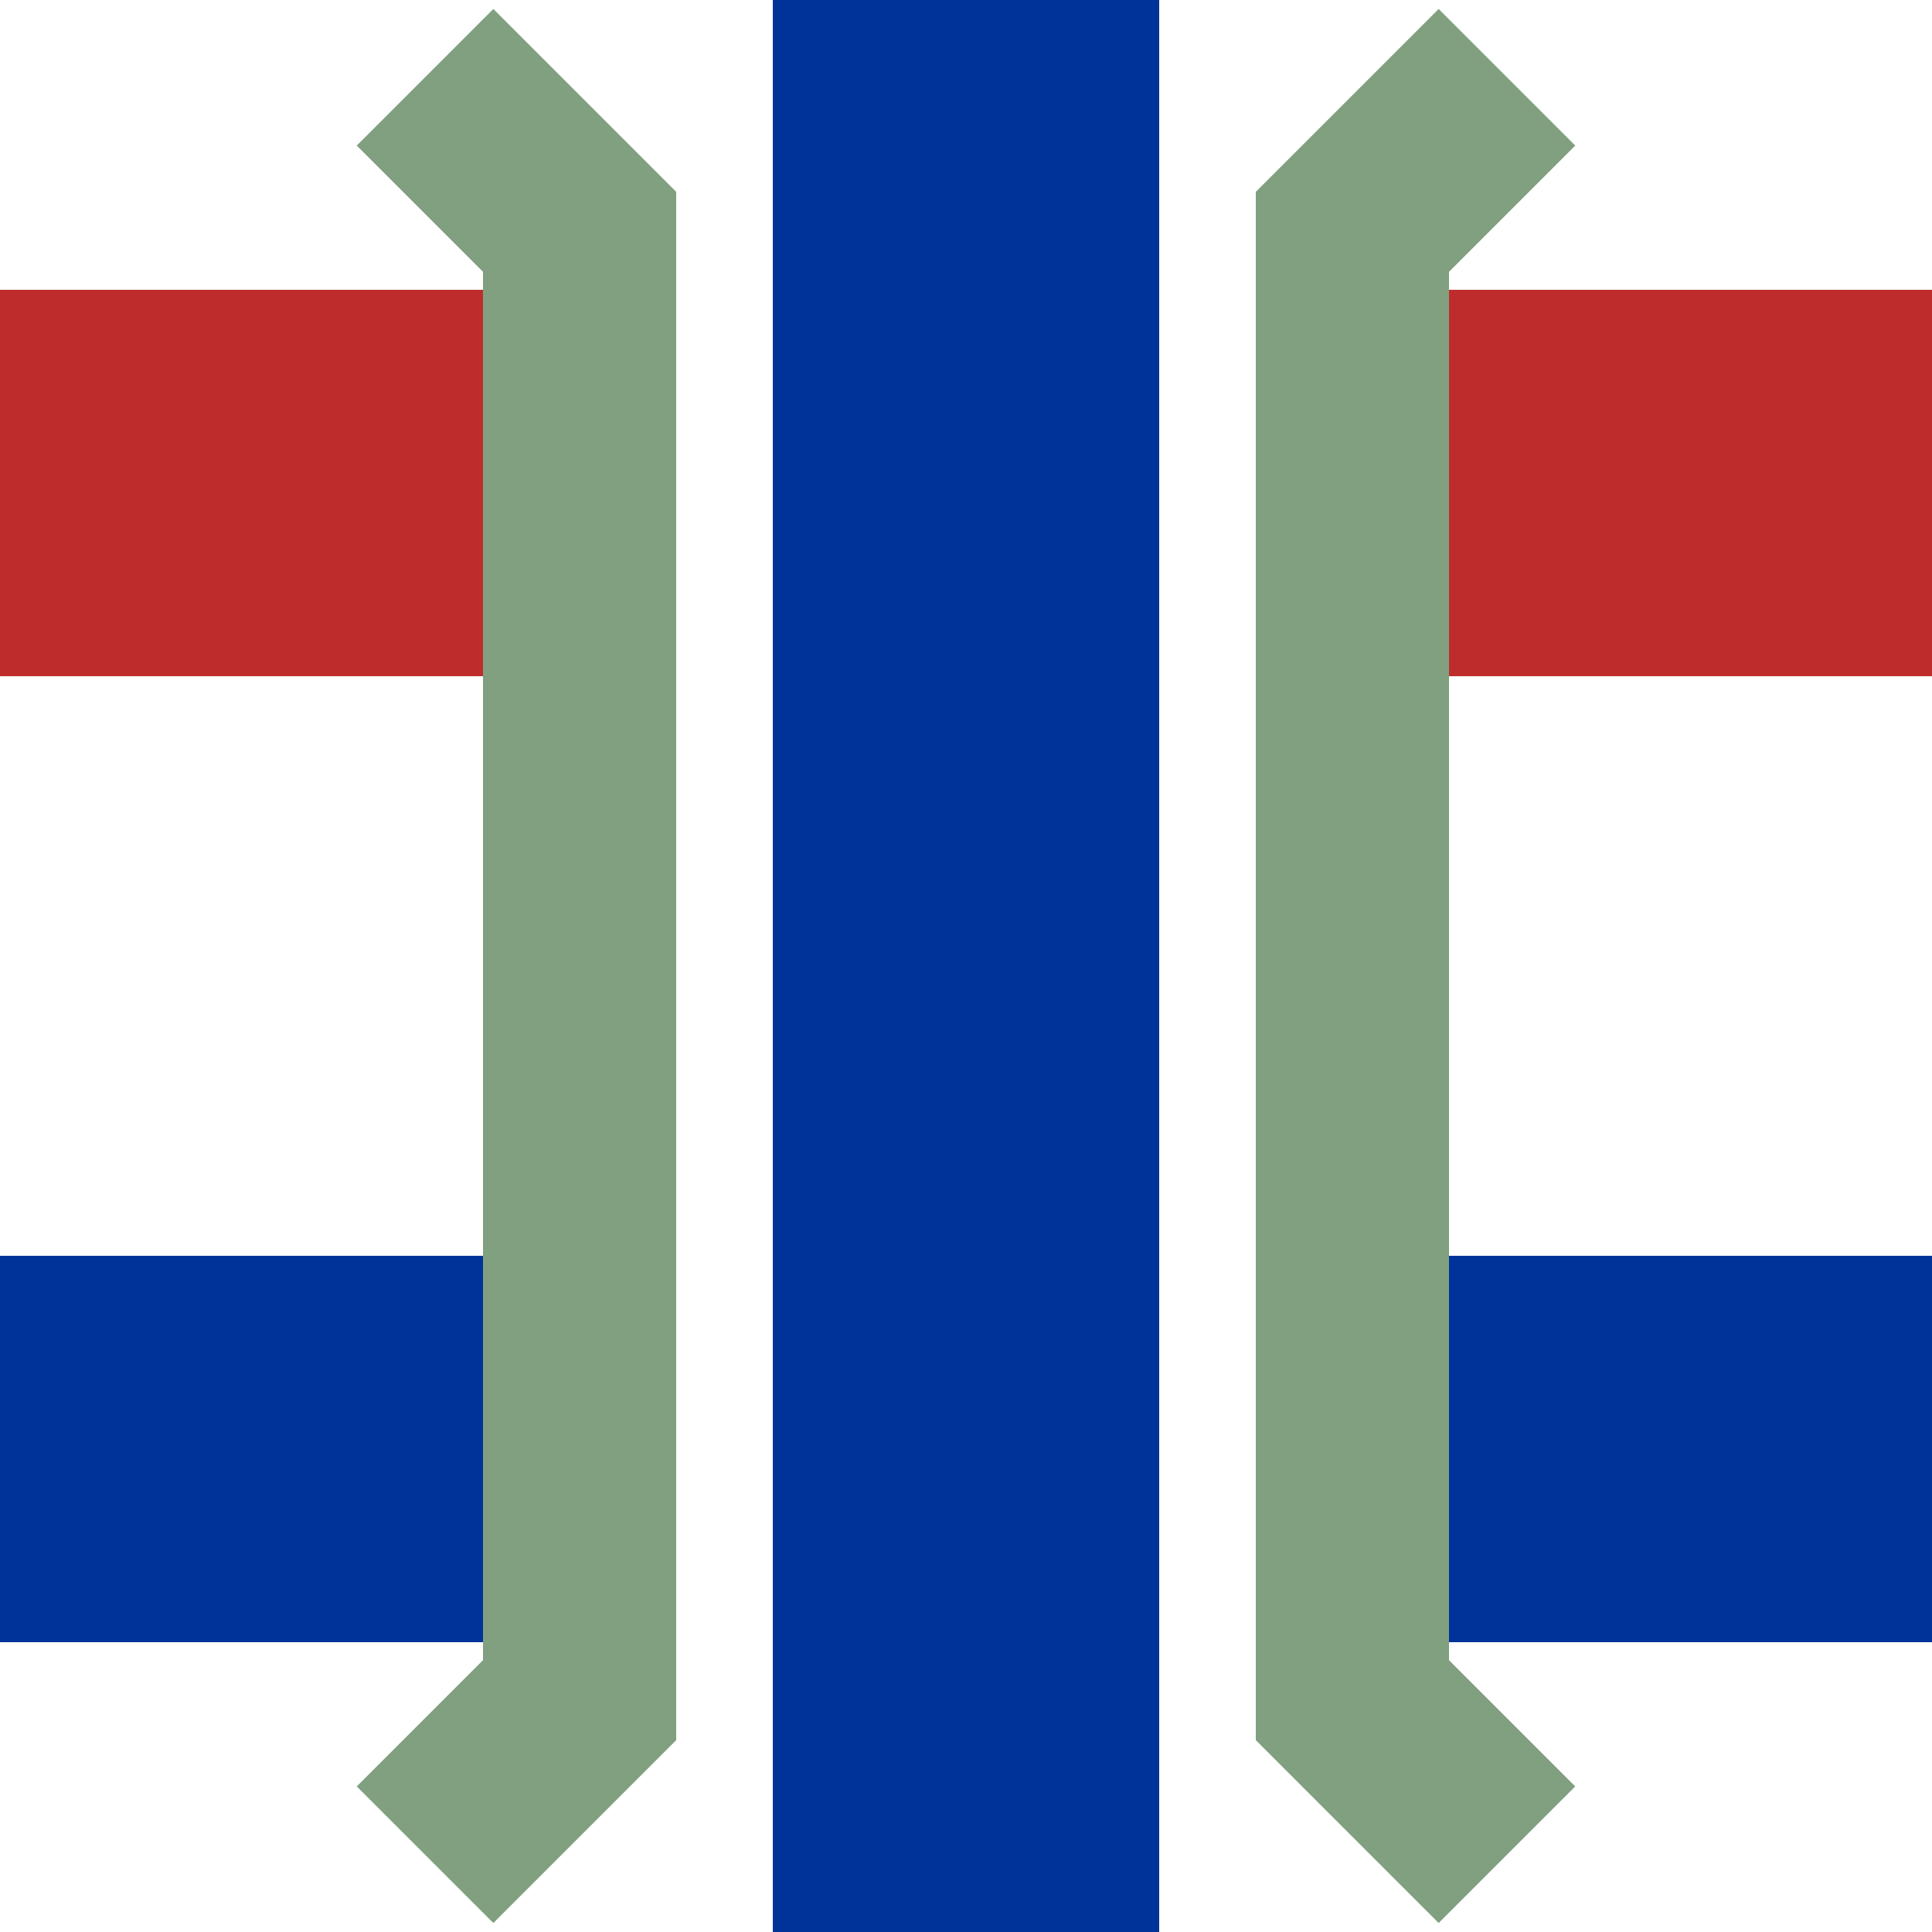
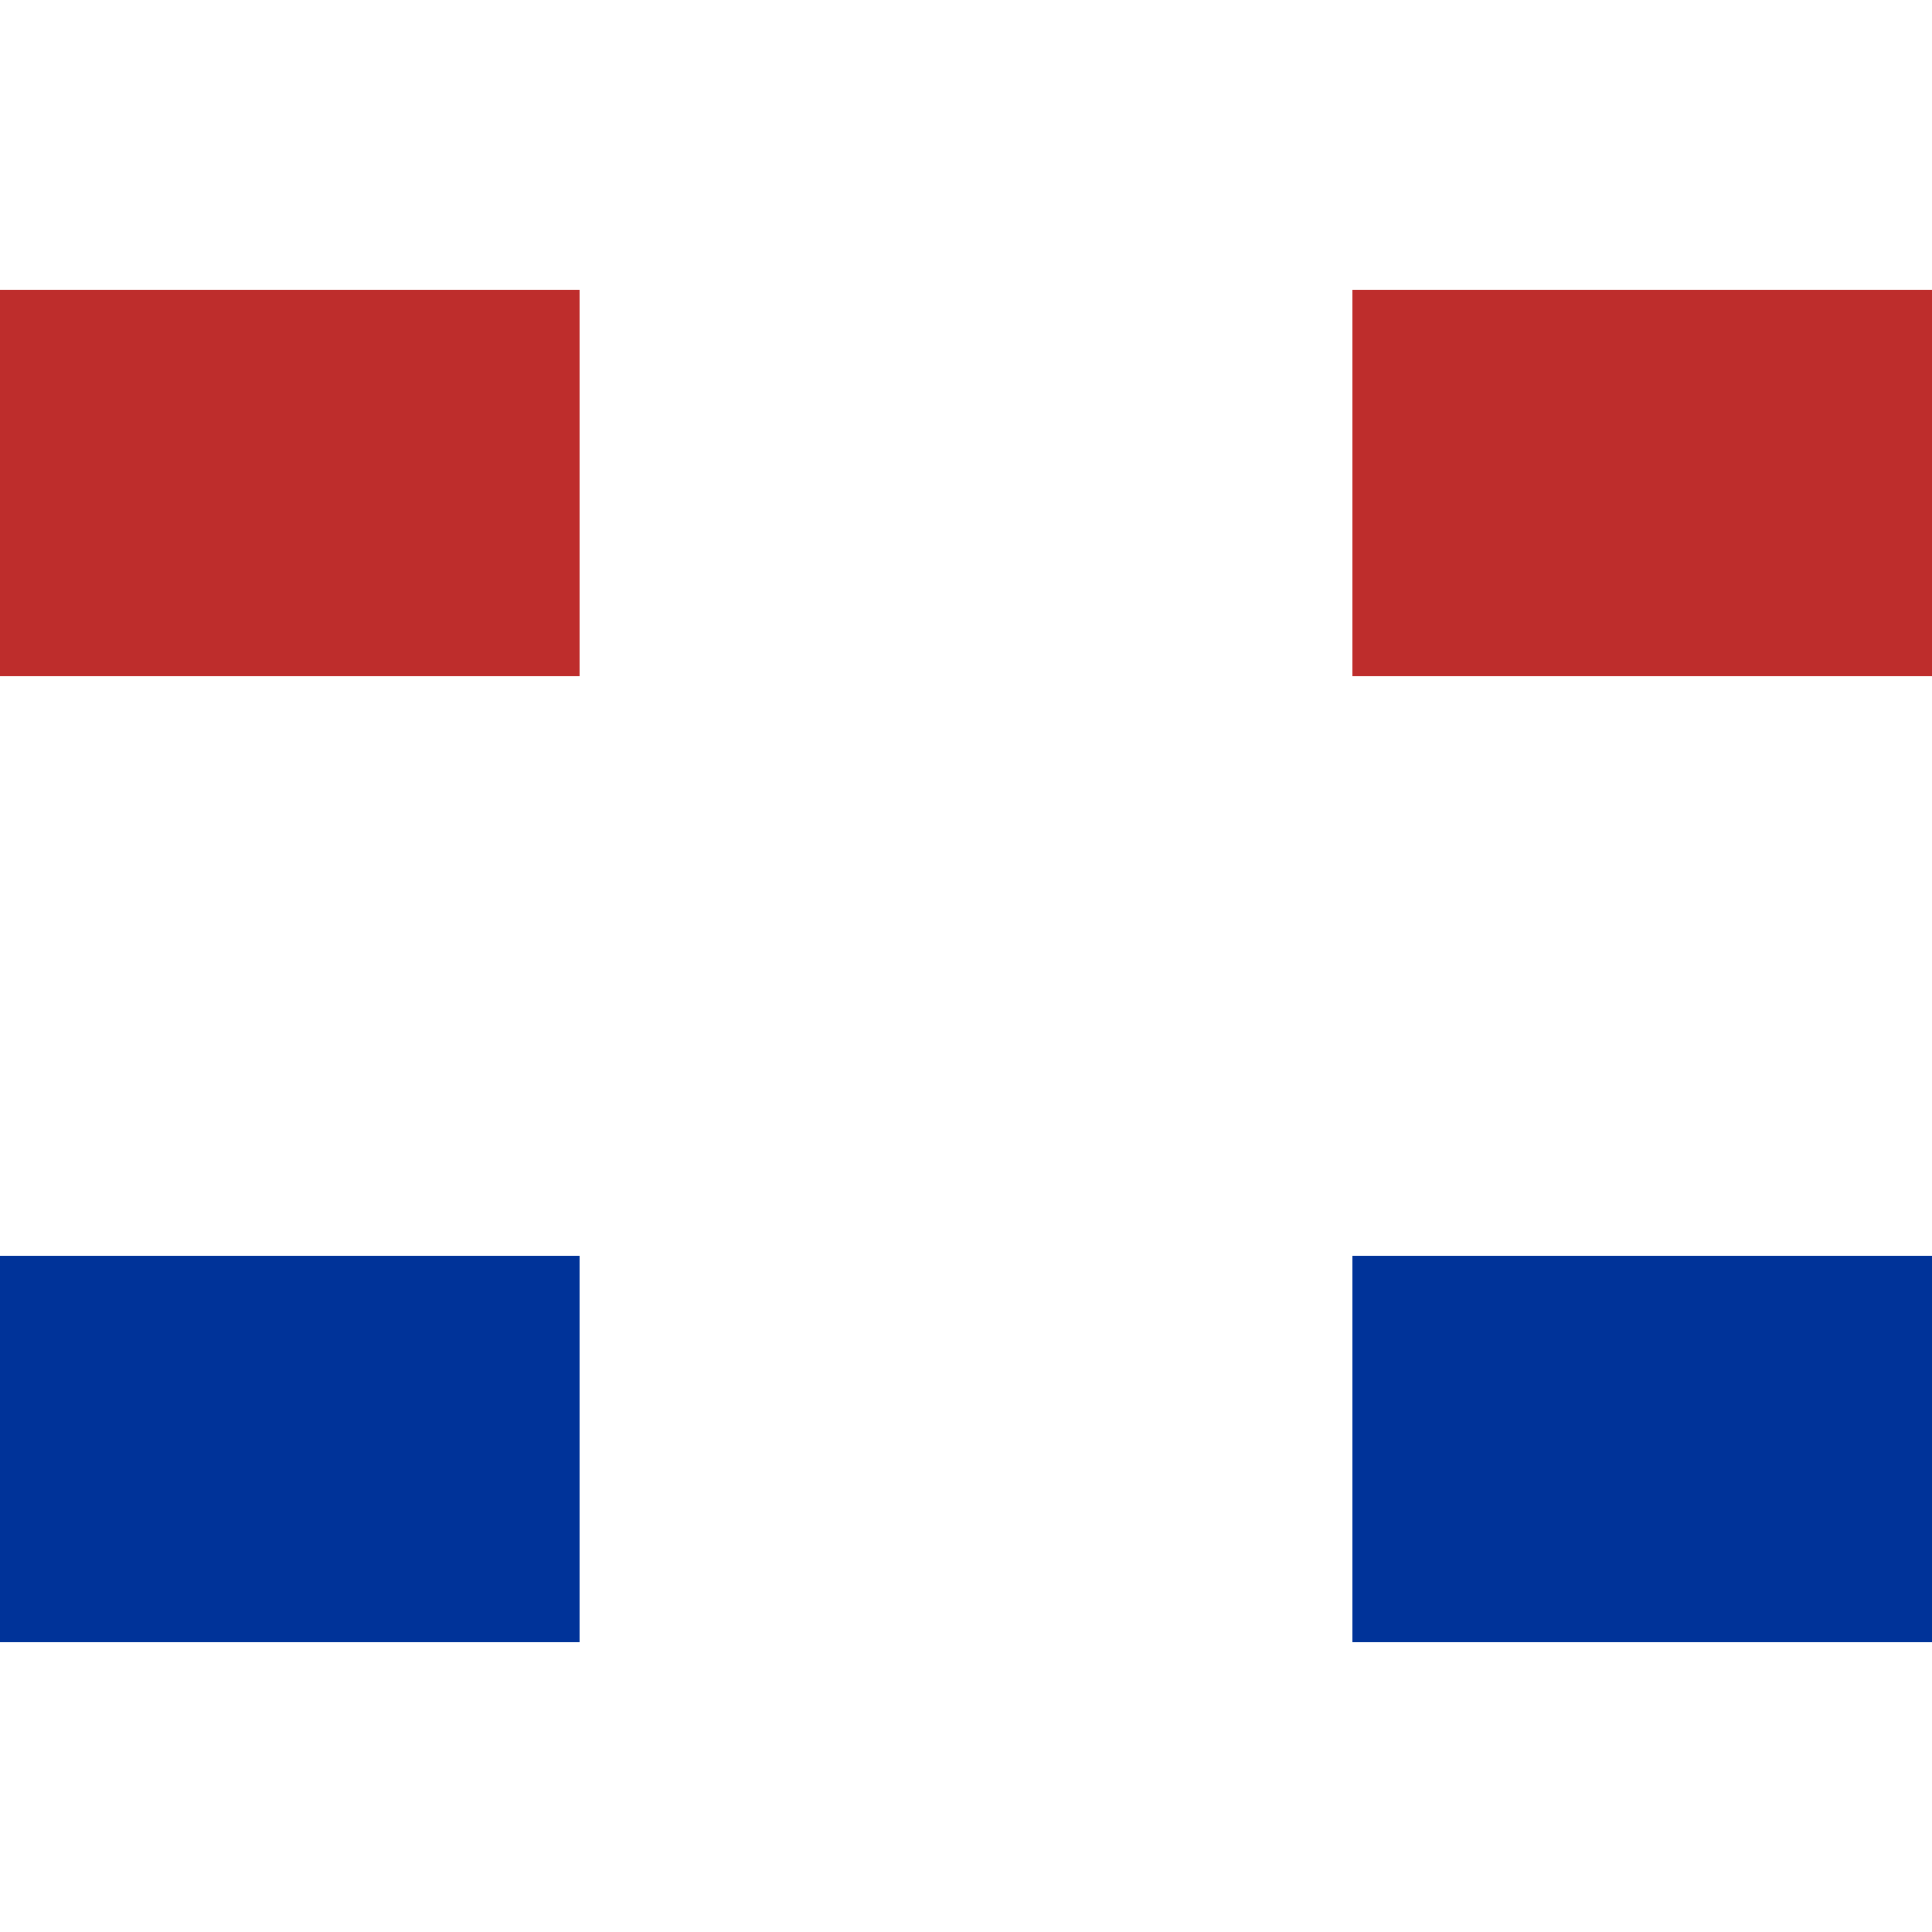
<svg xmlns="http://www.w3.org/2000/svg" width="500" height="500">
  <title>u^mKRZo-KRZo</title>
  <g stroke-width="100" fill="none">
    <path d="M 0,375 H 150 M 350,375 H 500" stroke="#003399" />
    <path d="M 0,125 H 150 M 350,125 H 500" stroke="#BE2D2C" />
-     <path d="M 250,0 V 500" stroke="#003399" />
-     <path d="M 110,20 L 150,60 V 440 L 110,480 M 390,20 L 350,60 V 440 L 390,480" stroke="#80A080" stroke-width="50" />
  </g>
</svg>